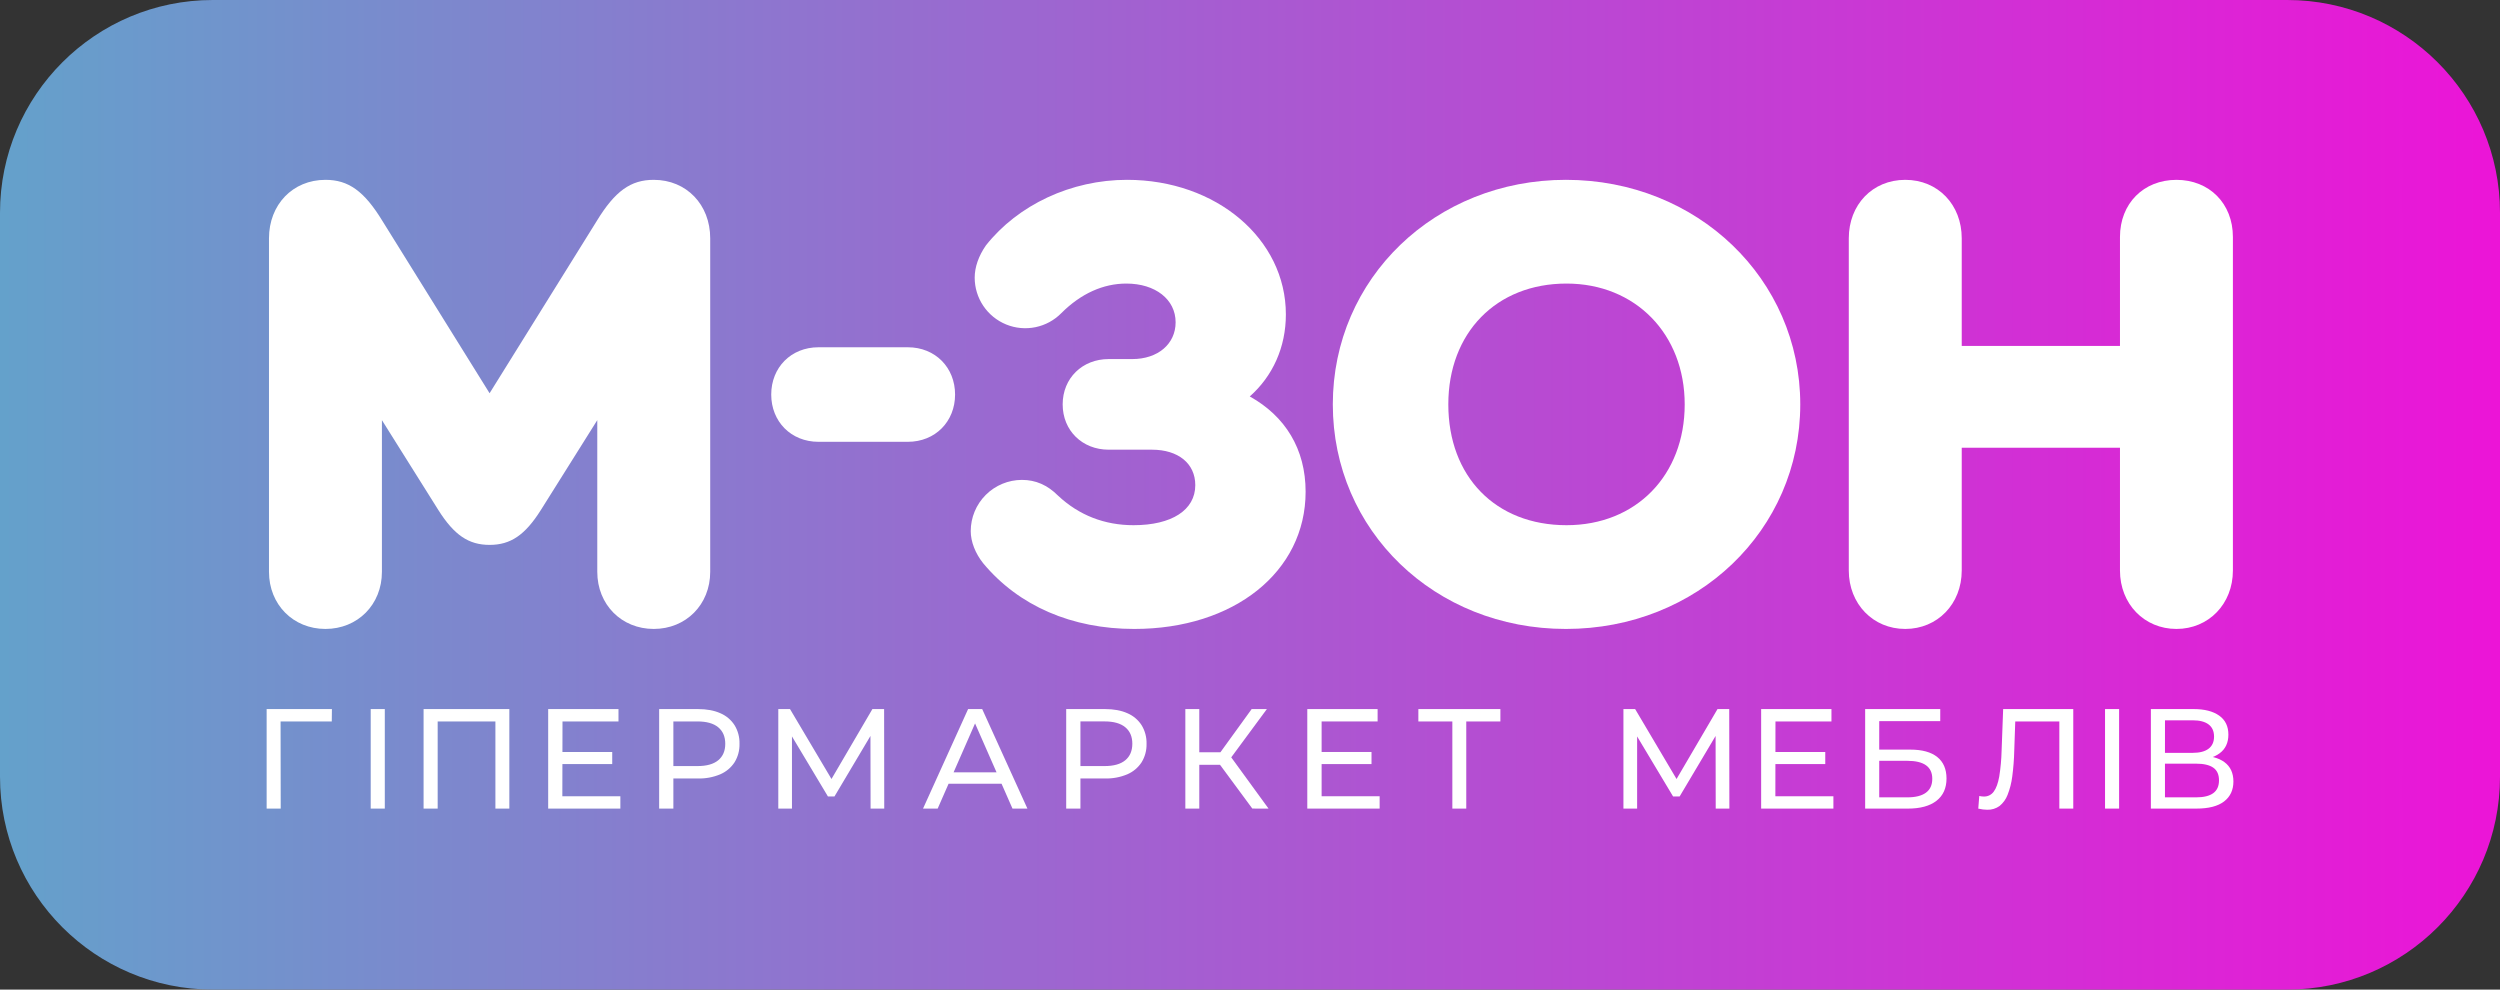
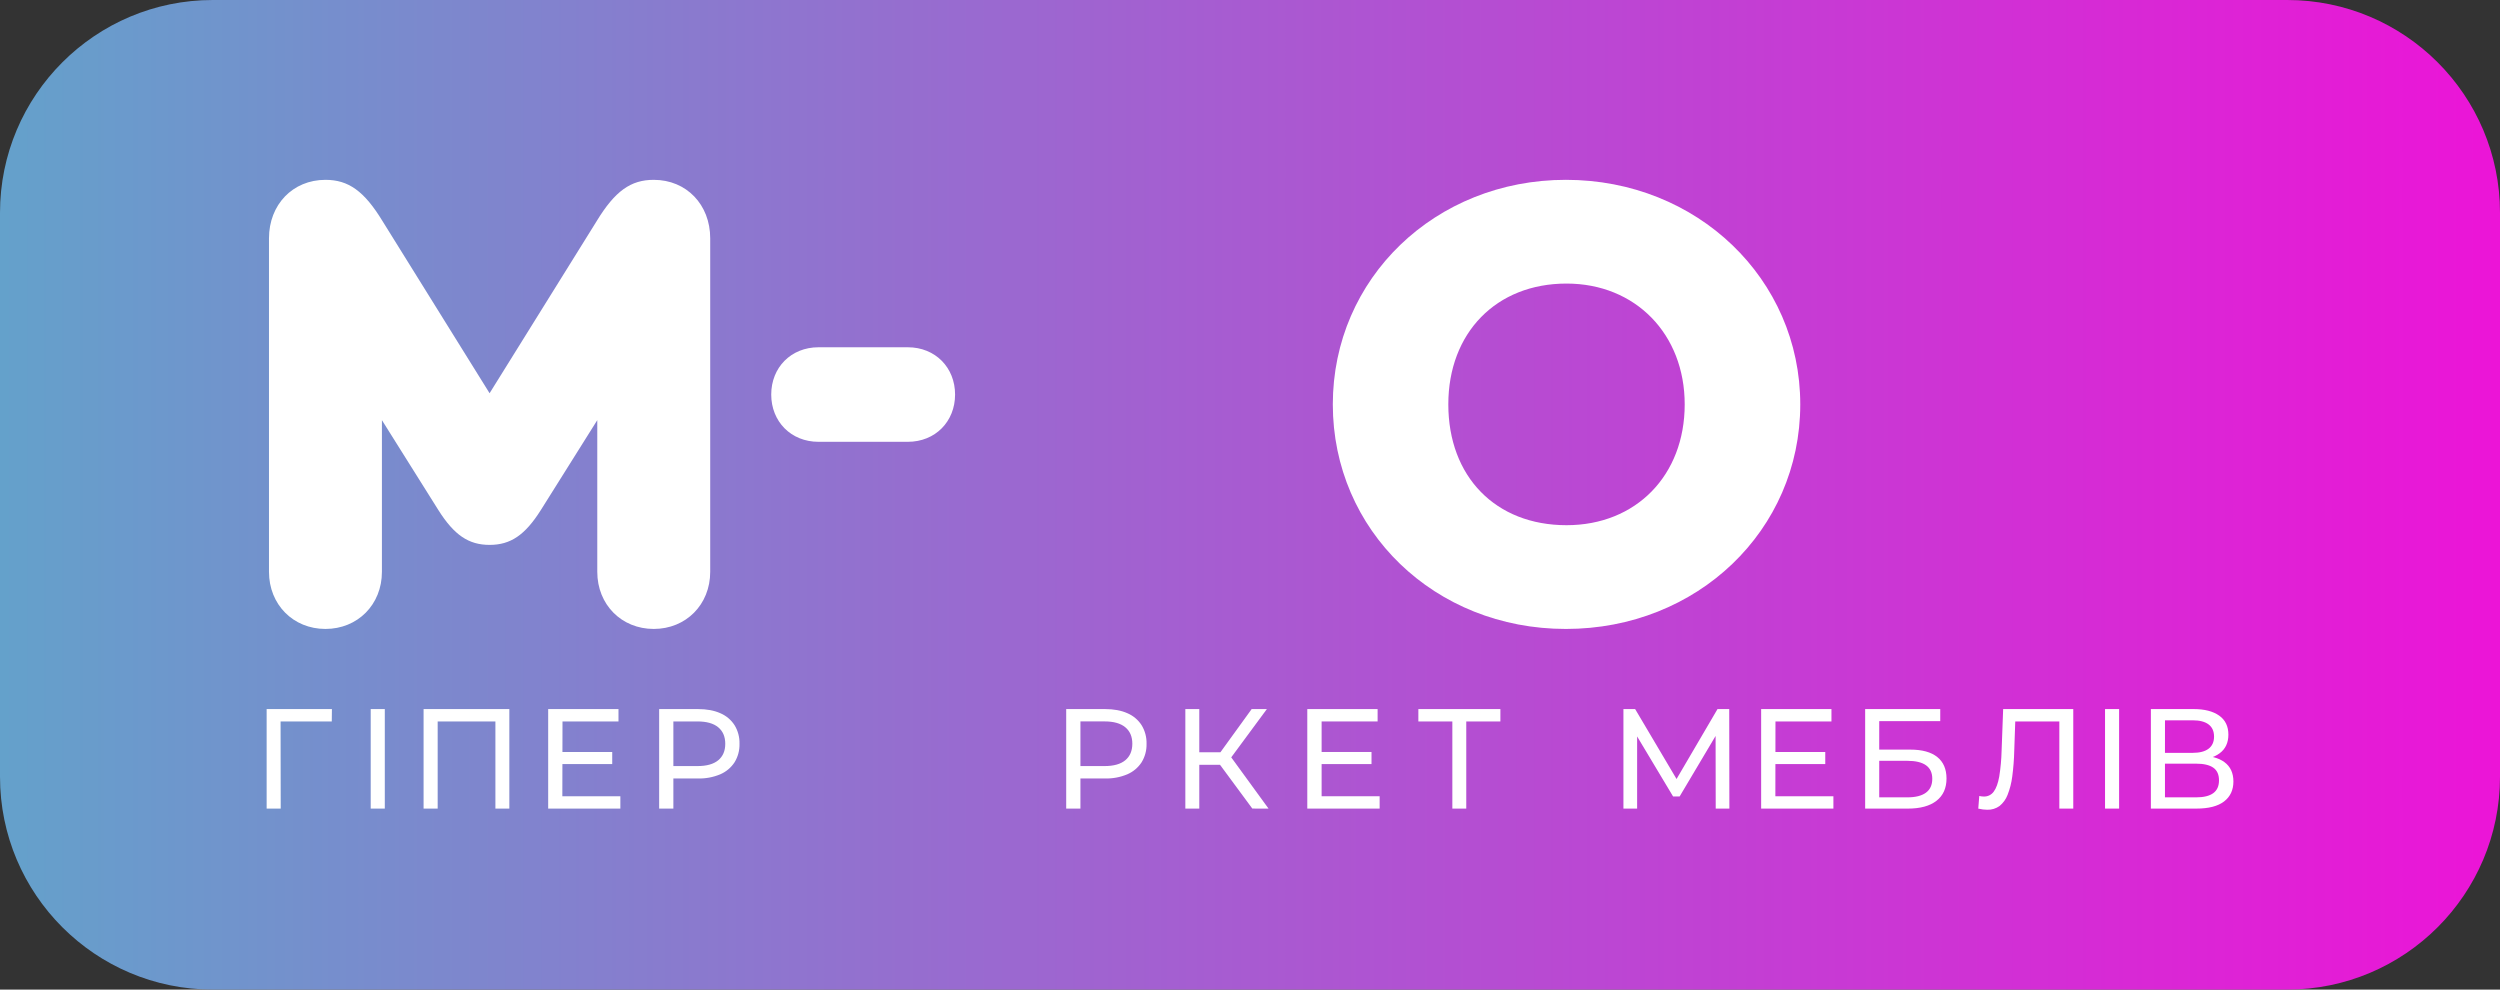
<svg xmlns="http://www.w3.org/2000/svg" width="1920" height="760" viewBox="0 0 1920 760" fill="none">
  <rect x="0" y="0" width="1920" height="760" fill="#333333" stroke="none" />
  <path d="M1756.53 0H163.47C73.188 0 0 73.188 0 163.47V596.53C0 686.812 73.188 760 163.47 760H1756.53C1846.81 760 1920 686.812 1920 596.53V163.47C1920 73.188 1846.81 0 1756.53 0Z" fill="url(#paint0_linear_892_2)" />
  <path d="M545.442 182.997V439.157C545.442 464.367 526.792 483.027 502.072 483.027C477.352 483.027 458.712 464.367 458.712 439.157V322.667L415.342 391.757C403.242 410.917 392.152 418.477 376.012 418.477C359.872 418.477 348.782 410.917 336.682 391.757L293.312 322.667V439.157C293.312 464.367 274.652 483.027 249.942 483.027C225.232 483.027 206.582 464.367 206.582 439.157V182.997C206.582 157.277 224.732 138.117 249.942 138.117C267.592 138.117 279.702 146.687 293.822 169.887L376.002 301.997L458.202 169.887C472.322 146.687 484.422 138.117 502.062 138.117C527.292 138.107 545.442 157.267 545.442 182.997Z" fill="white" />
  <path d="M733.501 303.003C733.501 323.683 718.371 339.313 697.191 339.313H628.611C607.431 339.313 592.301 323.683 592.301 303.003C592.301 282.323 607.431 266.703 628.611 266.703H697.191C718.371 266.703 733.501 282.333 733.501 303.003Z" fill="white" />
-   <path d="M1002.71 377.639C1002.71 439.159 947.709 483.029 871.099 483.029C823.189 483.029 782.349 465.369 755.099 432.599C749.039 425.039 745.52 415.959 745.52 407.889C745.533 397.462 749.681 387.466 757.054 380.093C764.427 372.721 774.423 368.573 784.849 368.559C795.439 368.559 804.52 372.559 812.58 380.659C828.72 395.789 848.38 403.349 870.58 403.349C899.83 403.349 917.979 391.759 917.979 372.589C917.979 355.949 904.87 345.359 884.7 345.359H851.43C831.26 345.359 816.13 330.739 816.13 310.569C816.13 290.399 831.26 275.769 851.43 275.769H869.58C889.25 275.769 902.87 264.169 902.87 247.529C902.87 229.879 887.229 217.779 865.049 217.779C847.399 217.779 830.25 225.349 815.12 240.469C809.712 245.966 802.791 249.729 795.238 251.28C787.685 252.832 779.842 252.101 772.705 249.181C765.569 246.262 759.462 241.285 755.163 234.885C750.863 228.485 748.564 220.95 748.56 213.239C748.56 205.169 751.56 196.599 757.14 188.529C781.84 157.269 822.689 138.109 865.549 138.109C934.13 138.109 987.549 183.489 987.549 241.479C987.549 266.699 977.46 288.879 959.82 304.479C987.08 319.639 1002.71 344.859 1002.71 377.639Z" fill="white" />
  <path d="M1382.6 310.569C1382.6 407.389 1303.43 483.029 1202.6 483.029C1101.77 483.029 1023.6 407.389 1023.6 310.569C1023.6 213.749 1102.27 138.109 1202.6 138.109C1303.43 138.109 1382.6 214.249 1382.6 310.569ZM1112.31 310.569C1112.31 366.039 1148.62 403.349 1203.08 403.349C1256.53 403.349 1293.85 365.029 1293.85 310.569C1293.85 256.569 1256.03 217.779 1203.08 217.779C1149.13 217.779 1112.31 255.599 1112.31 310.569Z" fill="white" />
-   <path d="M1419.87 438.147V182.997C1419.87 157.277 1438.03 138.117 1463.24 138.117C1488.45 138.117 1506.61 157.277 1506.61 182.997V265.697H1628.14V181.997C1628.14 156.277 1646.29 138.127 1671.51 138.127C1696.73 138.127 1714.87 156.277 1714.87 181.997V438.147C1714.87 463.857 1696.21 483.027 1671.51 483.027C1646.81 483.027 1628.14 463.857 1628.14 438.147V343.847H1506.61V438.147C1506.61 463.857 1487.95 483.027 1463.24 483.027C1438.53 483.027 1419.87 463.857 1419.87 438.147Z" fill="white" />
  <path d="M204.781 621V544.57H254.911L254.801 554.07H212.861L215.481 551.35L215.591 621.02L204.781 621Z" fill="white" />
  <path d="M284.703 621V544.57H295.523V621H284.703Z" fill="white" />
  <path d="M325.312 621V544.57H391.173V621H380.473V551.23L383.092 554.07H333.402L336.133 551.23V621H325.312Z" fill="white" />
  <path d="M431.88 611.52H476.44V621H421V544.57H475V554.07H432L431.88 611.52ZM430.88 577.52H470.19V586.81H430.9L430.88 577.52Z" fill="white" />
  <path d="M506.23 621V544.57H536.05C542.75 544.57 548.467 545.627 553.2 547.74C557.675 549.637 561.479 552.831 564.12 556.91C566.75 561.211 568.077 566.181 567.94 571.22C568.081 576.241 566.754 581.193 564.12 585.47C561.459 589.535 557.662 592.727 553.2 594.65C547.777 596.928 541.931 598.026 536.05 597.87H512.24L517.15 592.74V621H506.23ZM517.15 593.81L512.24 588.34H535.72C542.714 588.34 548.01 586.85 551.61 583.87C555.21 580.89 557.007 576.674 557 571.22C557 565.76 555.197 561.537 551.59 558.55C547.984 555.564 542.687 554.07 535.7 554.07H512.24L517.15 548.61V593.81Z" fill="white" />
-   <path d="M597.73 621V544.57H606.73L641 602.35H636.19L670 544.57H679L679.1 621.02H668.61L668.5 561.02H671L640.86 611.7H635.86L605.51 561.02H608.23V621.02L597.73 621Z" fill="white" />
-   <path d="M708.891 620.997L743.511 544.547H754.321L789.051 620.997H777.581L746.681 550.667H751.001L720.131 620.997H708.891ZM723.631 601.887L726.631 593.147H769.631L772.801 601.887H723.631Z" fill="white" />
  <path d="M818.84 621V544.57H848.66C855.36 544.57 861.076 545.627 865.81 547.74C870.285 549.637 874.088 552.831 876.73 556.91C879.359 561.211 880.686 566.181 880.55 571.22C880.691 576.241 879.363 581.193 876.73 585.47C874.069 589.535 870.271 592.727 865.81 594.65C860.387 596.929 854.54 598.027 848.66 597.87H824.85L829.77 592.74V621H818.84ZM829.77 593.81L824.85 588.34H848.33C855.33 588.34 860.626 586.85 864.22 583.87C867.813 580.89 869.616 576.667 869.63 571.2C869.63 565.74 867.826 561.517 864.22 558.53C860.613 555.544 855.317 554.05 848.33 554.05H824.85L829.77 548.59V593.81Z" fill="white" />
  <path d="M910.34 620.997V544.567H921.05V620.997H910.34ZM917.77 587.357V577.747H942.56V587.357H917.77ZM943.87 583.977L933.87 582.447L961.29 544.547H972.97L943.87 583.977ZM961.78 620.977L934 583.337L942.85 577.877L974.23 620.997L961.78 620.977Z" fill="white" />
  <path d="M1015 611.52H1059.56V621H1004V544.57H1058V554.07H1015V611.52ZM1014 577.52H1053.32V586.81H1014V577.52Z" fill="white" />
  <path d="M1115.4 621V551.23L1118.14 554.07H1089.3V544.57H1152.3V554.07H1123.47L1126.09 551.23V621H1115.4Z" fill="white" />
  <path d="M1246.79 621V544.57H1255.79L1290 602.35H1285.2L1319.05 544.57H1328.05L1328.16 621.02H1317.67L1317.57 561.02H1320.07L1289.94 611.7H1284.94L1254.58 561.02H1257.31V621.02L1246.79 621Z" fill="white" />
  <path d="M1363.48 611.52H1408.05V621H1352.56V544.57H1406.56V554.07H1363.56L1363.48 611.52ZM1362.48 577.52H1401.8V586.81H1362.5L1362.48 577.52Z" fill="white" />
  <path d="M1432.44 621V544.57H1490.11V553.85H1443.25V575.7H1467.07C1476.17 575.7 1483.08 577.594 1487.81 581.38C1492.54 585.167 1494.91 590.664 1494.92 597.87C1494.92 605.297 1492.35 611.01 1487.22 615.01C1482.09 619.01 1474.75 621.01 1465.22 621.01L1432.44 621ZM1443.25 612.37H1464.77C1471.1 612.37 1475.88 611.17 1479.13 608.77C1482.38 606.37 1484 602.804 1483.99 598.07C1483.99 588.89 1477.58 584.304 1464.77 584.31H1443.25V612.37Z" fill="white" />
  <path d="M1526.19 621.89C1525.1 621.891 1524.01 621.818 1522.92 621.67C1521.83 621.53 1520.63 621.31 1519.31 621.02L1520.08 611.3C1521.23 611.59 1522.4 611.738 1523.58 611.74C1525.07 611.785 1526.55 611.459 1527.89 610.79C1529.22 610.121 1530.37 609.132 1531.22 607.91C1533.11 605.37 1534.51 601.514 1535.43 596.34C1536.46 589.87 1537.06 583.339 1537.22 576.79L1538.42 544.57H1592.27V621H1581.57V551.23L1584.19 554.07H1545.42L1547.82 551.07L1546.95 576.41C1546.81 583.06 1546.29 589.696 1545.42 596.29C1544.82 601.157 1543.61 605.929 1541.81 610.49C1540.54 613.825 1538.42 616.765 1535.64 619.01C1532.9 620.992 1529.57 622.005 1526.19 621.89Z" fill="white" />
  <path d="M1616.67 621V544.57H1627.48V621H1616.67Z" fill="white" />
  <path d="M1651.87 621V544.57H1684.75C1693.05 544.57 1699.57 546.237 1704.3 549.57C1709.03 552.904 1711.4 557.78 1711.4 564.2C1711.4 570.46 1709.14 575.247 1704.63 578.56C1700.12 581.874 1694.18 583.54 1686.83 583.56L1688.83 580.28C1697.35 580.28 1703.88 581.977 1708.43 585.37C1712.98 588.764 1715.25 593.694 1715.26 600.16C1715.26 606.714 1712.88 611.827 1708.11 615.5C1703.34 619.174 1696.25 621.007 1686.83 621H1651.87ZM1662.69 578.19H1684C1689.33 578.19 1693.39 577.134 1696.18 575.02C1698.97 572.907 1700.37 569.814 1700.39 565.74C1700.39 561.594 1698.99 558.464 1696.18 556.35C1693.37 554.237 1689.31 553.187 1684 553.2H1662.71L1662.69 578.19ZM1662.69 612.37H1686.61C1692.43 612.37 1696.82 611.297 1699.77 609.15C1702.72 607.004 1704.2 603.71 1704.19 599.27C1704.19 594.83 1702.72 591.59 1699.77 589.55C1696.82 587.51 1692.44 586.49 1686.61 586.49H1662.69V612.37Z" fill="white" />
  <defs>
    <linearGradient id="paint0_linear_892_2" x1="0" y1="380" x2="1920" y2="380" gradientUnits="userSpaceOnUse">
      <stop stop-color="#64A1CB" />
      <stop offset="1" stop-color="#EC14D7" />
    </linearGradient>
  </defs>
</svg>